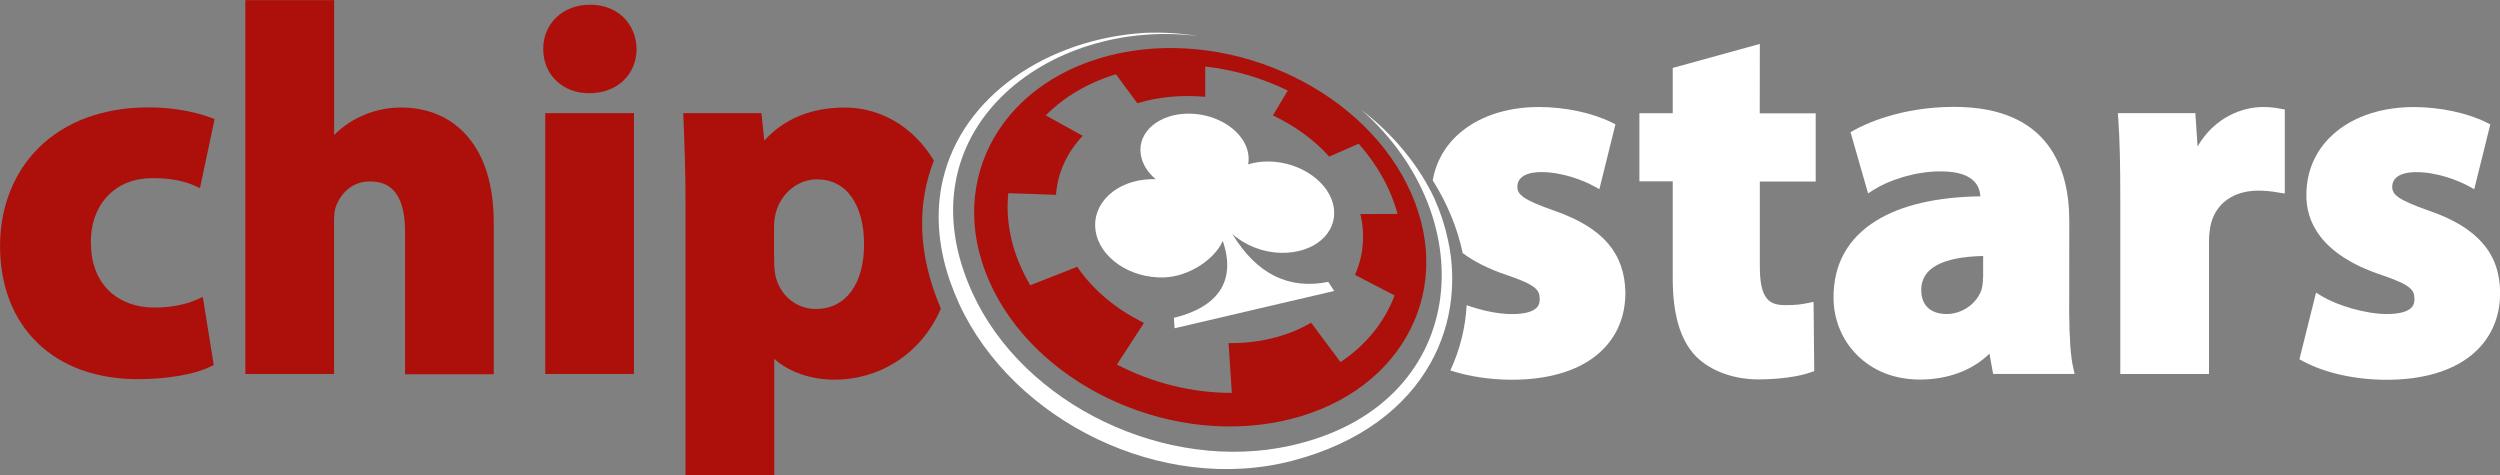
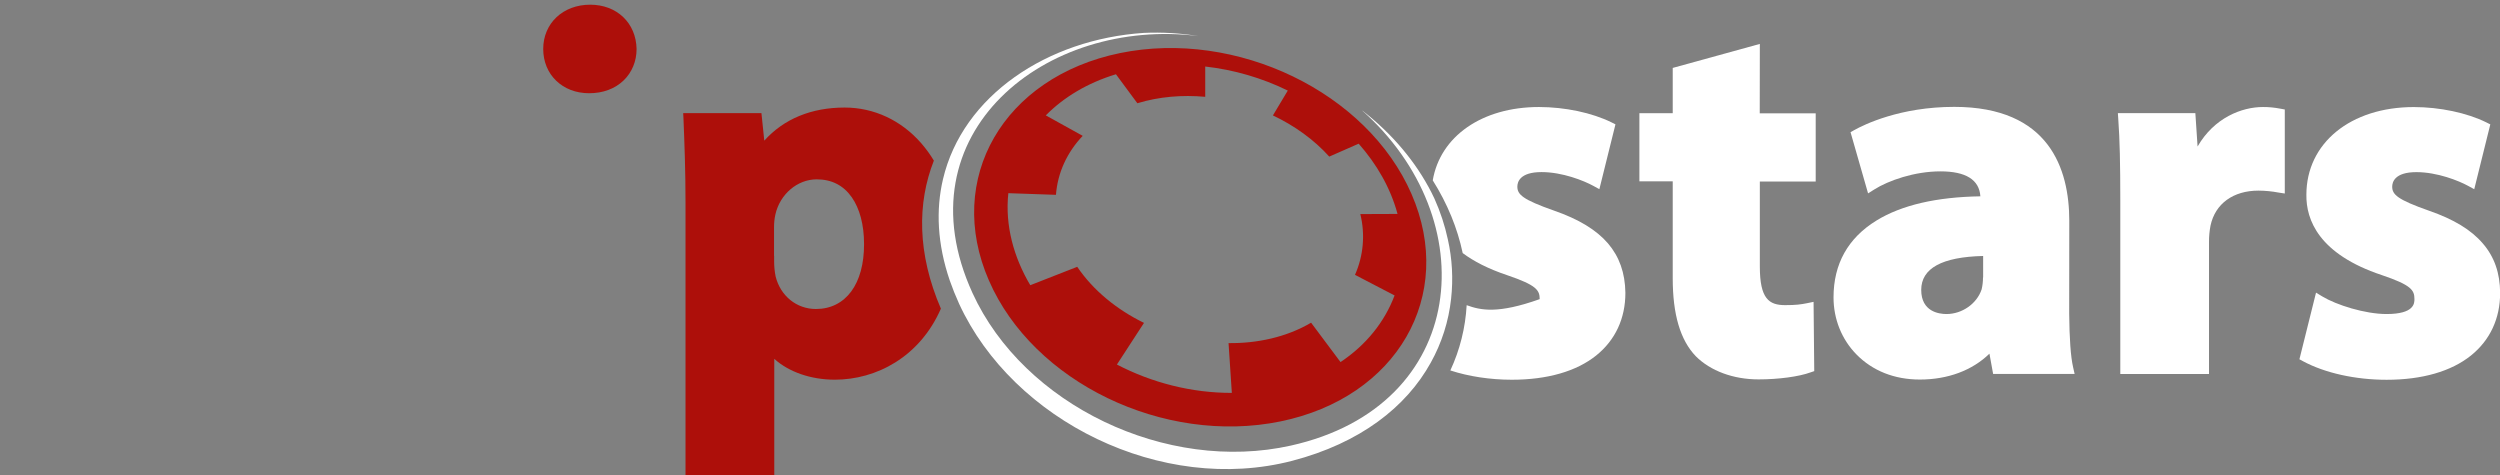
<svg xmlns="http://www.w3.org/2000/svg" width="1084" height="206" viewBox="0 0 1084 206" fill="none">
  <rect x="0" y="0" width="1084" height="206" fill="#808080" stroke="none" />
  <g clip-path="url(#clip0_1996_146)">
-     <path d="M66.112 77.241C73.36 77.241 79.347 78.311 84.031 80.346L86.7 81.541L93.065 51.648L91.153 50.935C83.884 48.208 73.948 46.551 64.578 46.551C44.852 46.551 28.256 52.634 16.681 64.172C5.925 74.871 0.021 89.932 0.021 106.589C0.021 123.895 5.673 138.475 16.323 148.754C26.974 159.033 41.995 164.403 59.873 164.403C72.267 164.403 84.242 162.368 91.09 159.054L92.687 158.298L87.939 128.741L85.124 129.979C79.893 132.223 73.885 133.356 66.763 133.356C59.074 133.356 52.184 130.818 47.394 126.203C42.163 121.21 39.411 113.994 39.411 105.288C39.285 97.023 41.974 89.723 46.932 84.709C51.701 79.8 58.318 77.241 66.112 77.241Z" fill="#AD0F0A" />
-     <path d="M173.778 46.612C167.307 46.633 160.942 48.164 155.186 51.08C151.341 52.989 147.854 55.527 144.871 58.59V0.062H106.385V162.156H144.85V95.552C144.85 92.825 145.165 90.539 145.753 89.196L145.795 89.133C146.741 86.679 150.627 78.666 160.438 78.666C165.69 78.666 169.471 80.491 171.992 84.267C174.387 87.896 175.626 93.287 175.626 100.272V162.282H214.091V96.685C214.091 80.449 210.226 67.778 202.6 59.031C195.584 50.891 185.626 46.612 173.778 46.612Z" fill="#AD0F0A" />
-     <path d="M274.887 49.066H236.422V162.157H274.887V49.066Z" fill="#AD0F0A" />
    <path d="M255.896 2.035C244.11 2.035 235.539 10.111 235.539 21.23C235.539 32.348 243.879 40.424 255.433 40.424C261.505 40.424 266.673 38.473 270.433 34.844C274.025 31.383 276.021 26.516 276.021 21.272V21.23C275.79 9.923 267.471 2.035 255.896 2.035Z" fill="#AD0F0A" />
    <path d="M404.925 69.645C403.328 66.981 401.479 64.443 399.442 62.093C390.744 52.15 378.959 46.633 366.228 46.633C351.817 46.633 339.864 51.563 331.397 60.981L330.158 49.045H296.23L296.357 51.5C296.777 62.072 297.239 73.736 297.239 87.728V206.063H335.725V155.59C342.027 161.296 351.607 164.632 361.985 164.632C379.904 164.632 398.79 154.835 407.971 133.837C397.656 109.859 397.698 88.001 404.925 69.645ZM353.771 133.984C345.431 133.984 338.414 128.341 336.313 119.887C335.872 117.705 335.662 115.502 335.662 113.279V110.908H335.62V98.427C335.62 96.602 335.809 94.797 336.208 93.014V92.972C338.225 84.162 345.746 77.764 354.128 77.764C360.577 77.764 365.682 80.365 369.295 85.483C372.762 90.413 374.652 97.441 374.652 105.811C374.715 123.159 366.669 133.984 353.771 133.984Z" fill="#AD0F0A" />
-     <path d="M673.867 91.336C660.128 86.511 657.922 84.309 657.922 80.91C657.922 79.001 658.951 74.617 668.405 74.617C677.501 74.617 686.765 78.351 690.799 80.554L693.488 82.022L700.462 53.912L698.782 53.073C690.337 48.899 678.551 46.402 667.291 46.402C642.502 46.402 624.456 59.199 621.242 78.204C627.608 88.316 631.956 98.972 634.225 109.734C638.931 113.258 645.191 116.53 653.447 119.299C666.262 123.642 667.606 125.824 667.606 129.704C667.606 131.487 667.606 136.186 655.527 136.186C649.435 136.186 642.019 134.529 635.948 132.327C635.401 142.123 633.007 151.731 628.868 160.625C636.83 163.227 646.136 164.653 655.548 164.653C670.905 164.653 683.53 161.024 692.101 154.143C700.378 147.493 704.769 138.137 704.769 126.977C704.643 118.314 702.164 111.328 697.206 105.517C692.185 99.685 684.518 95.028 673.867 91.336Z" fill="white" />
+     <path d="M673.867 91.336C660.128 86.511 657.922 84.309 657.922 80.91C657.922 79.001 658.951 74.617 668.405 74.617C677.501 74.617 686.765 78.351 690.799 80.554L693.488 82.022L700.462 53.912L698.782 53.073C690.337 48.899 678.551 46.402 667.291 46.402C642.502 46.402 624.456 59.199 621.242 78.204C627.608 88.316 631.956 98.972 634.225 109.734C638.931 113.258 645.191 116.53 653.447 119.299C666.262 123.642 667.606 125.824 667.606 129.704C649.435 136.186 642.019 134.529 635.948 132.327C635.401 142.123 633.007 151.731 628.868 160.625C636.83 163.227 646.136 164.653 655.548 164.653C670.905 164.653 683.53 161.024 692.101 154.143C700.378 147.493 704.769 138.137 704.769 126.977C704.643 118.314 702.164 111.328 697.206 105.517C692.185 99.685 684.518 95.028 673.867 91.336Z" fill="white" />
    <path d="M763.065 19.047L725.293 29.452V49.087H710.84V78.623H725.293V120.62C725.293 136.375 728.57 147.451 735.293 154.457C741.616 160.813 751.553 164.506 762.498 164.506C771.174 164.506 780.018 163.31 785.06 161.464L786.657 160.918L786.363 130.878L783.548 131.466C780.796 132.011 778.737 132.305 774.031 132.305C767.057 132.305 763.065 129.578 763.065 115.586V78.728H787.287V49.129H763.023L763.065 19.047Z" fill="white" />
    <path d="M897.199 135.998L897.241 95.742C897.241 73.212 888.565 46.34 847.348 46.34C823.84 46.34 808.21 54.06 804.009 56.409L802.391 57.311L809.996 83.848L812.664 82.17C818.861 78.247 830.164 74.303 841.361 74.303C852.39 74.303 858.209 77.932 858.692 85.127C839.68 85.421 824.512 88.924 813.609 95.637C801.278 103.231 795.018 114.412 795.018 128.95C795.018 138.348 798.547 147.158 804.975 153.703C811.95 160.794 821.403 164.57 832.432 164.57C844.575 164.57 855.163 160.626 862.621 153.347L864.217 162.136H899.552L898.901 159.241C897.83 154.626 897.304 146.634 897.199 135.998ZM859.826 120.349C859.826 122.069 859.637 123.789 859.238 125.467C857.201 131.656 850.793 136.166 844.008 136.166C840.73 136.166 833.042 135.138 833.042 125.698C833.042 116.321 842.075 111.412 859.89 110.993V120.328L859.826 120.349Z" fill="white" />
    <path d="M981.21 46.404C972.05 46.404 960.055 51.04 952.87 63.521L951.904 49.068H918.312L918.481 51.606C919.132 60.626 919.363 70.884 919.363 87.121V162.179H957.828V104.889C957.807 102.519 958.038 100.148 958.479 97.82C960.517 88.296 968.353 82.653 979.256 82.653C982.176 82.674 985.096 82.947 987.953 83.492L990.684 83.912V47.473L988.731 47.117C986.21 46.634 983.731 46.383 981.21 46.404Z" fill="white" />
    <path d="M1076.54 105.558C1071.52 99.663 1063.88 95.048 1053.2 91.356C1039.46 86.531 1037.26 84.328 1037.26 80.93C1037.26 79.021 1038.29 74.637 1047.74 74.637C1056.84 74.637 1066.1 78.371 1070.14 80.573L1072.83 82.042L1079.8 53.932L1078.12 53.093C1069.67 48.918 1057.89 46.422 1046.63 46.422C1019.19 46.422 1000.05 62.071 1000.05 84.433C999.886 95.3 1005.43 110.194 1032.74 119.277C1045.56 123.619 1046.9 125.801 1046.9 129.682C1046.9 131.465 1046.9 136.164 1034.82 136.164C1025.43 136.164 1013.04 132.22 1006.97 128.549L1004.23 126.892L997.029 155.778L998.647 156.659C1008.16 161.757 1021.34 164.673 1034.84 164.673C1050.2 164.673 1062.83 161.043 1071.4 154.163C1079.67 147.513 1084.06 138.157 1084.06 126.997C1084 118.354 1081.54 111.327 1076.54 105.558Z" fill="white" />
    <path d="M428.789 121.605C447.97 165.742 504.606 193.076 555.172 182.734C605.738 172.392 631.262 128.213 612.04 84.139C592.86 40.002 536.223 12.669 485.657 23.011C435.05 33.416 409.567 77.531 428.789 121.605ZM522.589 41.974V28.842C535.026 30.248 547.147 33.772 558.386 39.268L551.937 50.051C561.327 54.498 569.751 60.561 576.369 67.903L589.121 62.302C596.915 71.112 602.923 81.454 605.969 92.761L589.835 92.824C591.999 101.614 591.2 110.886 587.524 119.172L604.687 128.108C600.402 139.52 592.377 149.589 581.243 156.995L568.491 139.919C557.84 146.212 545.025 148.939 532.694 148.771L534.122 170.357C516.791 170.399 499.46 165.973 484.292 158.064L496.035 140.003C484.292 134.276 474.019 125.927 467.087 115.69L446.73 123.661C439.566 111.599 435.722 97.775 437.214 83.762L457.864 84.475C458.578 74.909 462.675 66.057 469.46 58.903L453.453 50.03C461.246 42.163 471.498 35.954 483.872 32.199L493.157 44.764C502.695 41.87 512.673 41.093 522.589 41.974Z" fill="#AD0F0A" />
-     <path d="M475.027 99.896C476.645 111.623 489.964 120.769 504.69 120.287C515.656 119.93 526.707 112.378 530.194 104.469C536.16 121.902 528.093 133.146 508.997 137.824L509.291 142.334L578.491 126.16L575.928 122.216C559.142 125.615 545.088 119.175 534.311 101.407C539.668 106.273 547.462 109.504 555.739 109.63C569.793 109.819 579.877 101.134 578.365 90.184C576.81 79.296 564.205 70.213 550.151 70.024C547.126 69.961 544.101 70.381 541.202 71.262C541.454 69.814 541.475 68.346 541.265 66.877C539.836 57.144 528.24 49.277 515.404 49.277C502.569 49.277 493.199 57.186 494.628 66.877C495.216 70.968 497.59 74.744 501.119 77.702H498.808C484.061 78.205 473.389 88.128 475.027 99.896Z" fill="white" />
    <path d="M627.796 103.839C626.493 97.756 624.54 91.819 621.977 86.134C621.577 85.253 621.136 84.393 620.716 83.533C614.036 70.443 603.91 58.129 590.36 47.682C643.951 94.966 636.997 175.96 559.731 193.204C505.72 205.266 443.915 175.604 421.689 127.083C389.883 57.626 453.725 7.3 519.606 15.649C511.791 14.37 503.85 13.908 495.951 14.265C454.188 17.013 417.403 41.452 408.874 77.722C405.765 90.938 406.374 105.727 411.836 121.67C412.97 124.943 414.336 128.32 415.87 131.719C439.314 182.568 503.787 214.496 560.277 199.812C589.751 192.134 609.75 176.485 620.38 157.248C625.149 148.689 628.153 139.25 629.203 129.495C630.149 120.957 629.686 112.272 627.796 103.839Z" fill="white" />
  </g>
  <defs>
    <clipPath id="clip0_1996_146">
      <rect width="1084" height="206" fill="white" />
    </clipPath>
  </defs>
</svg>